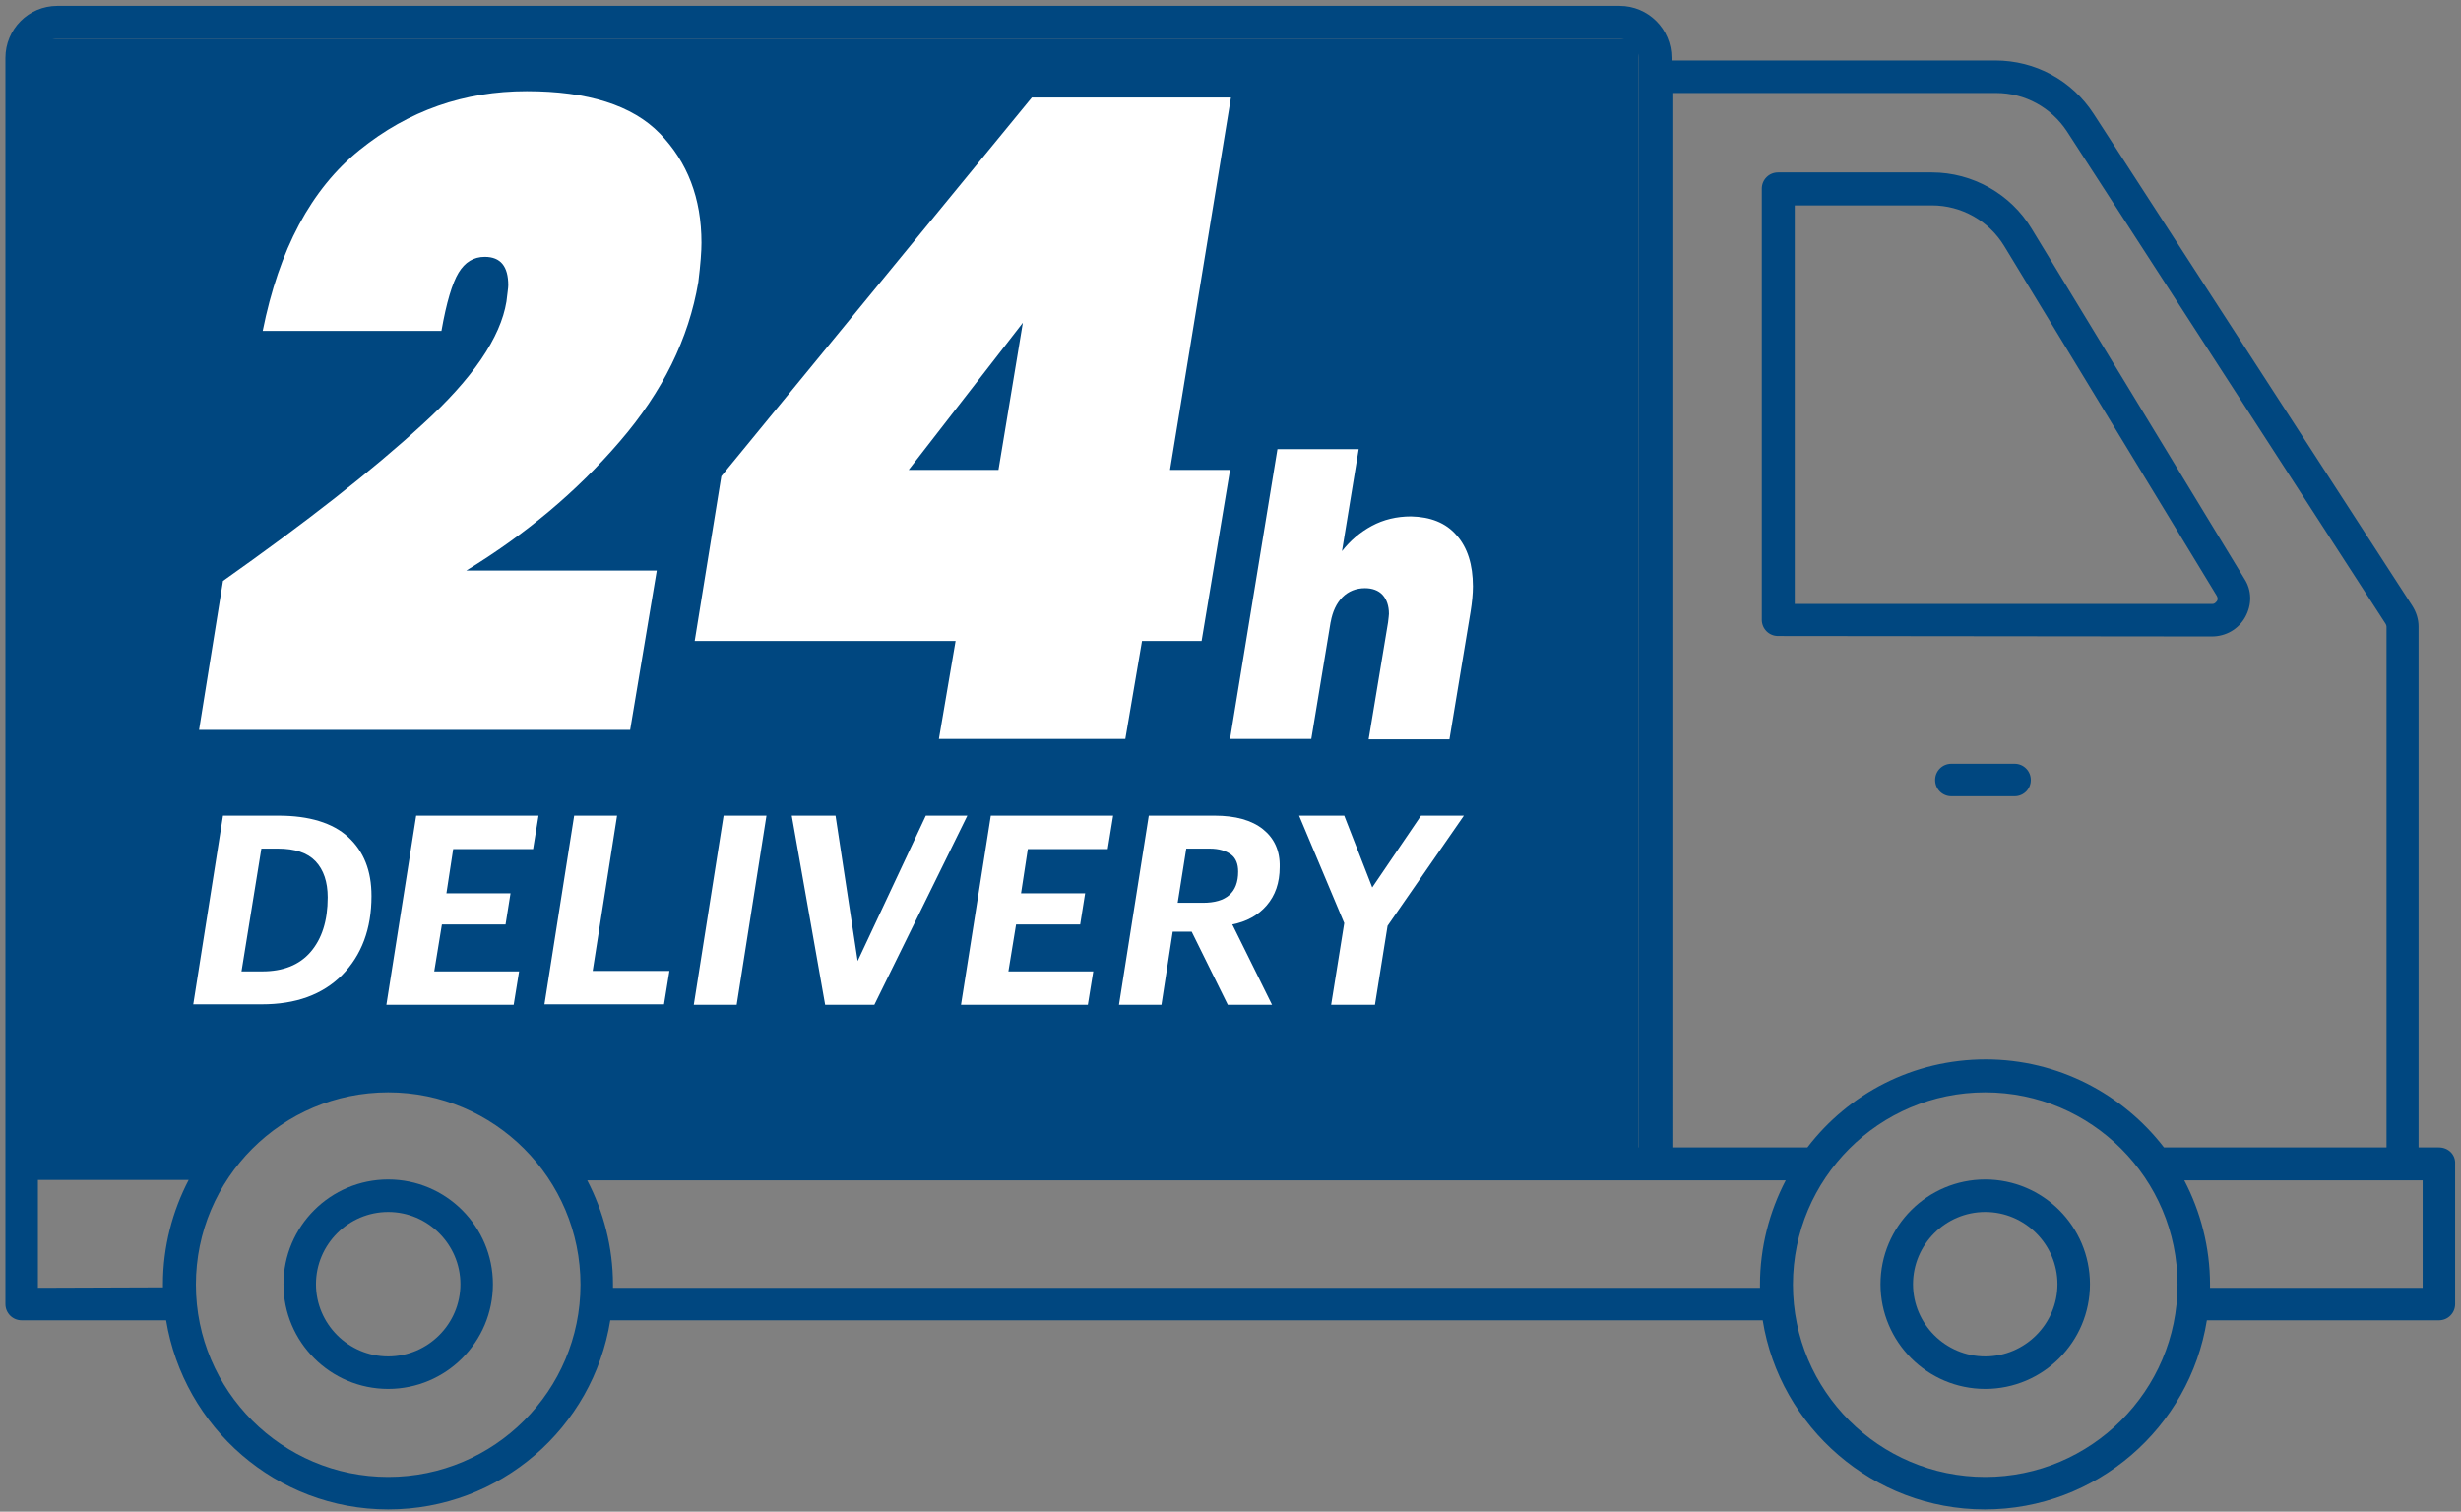
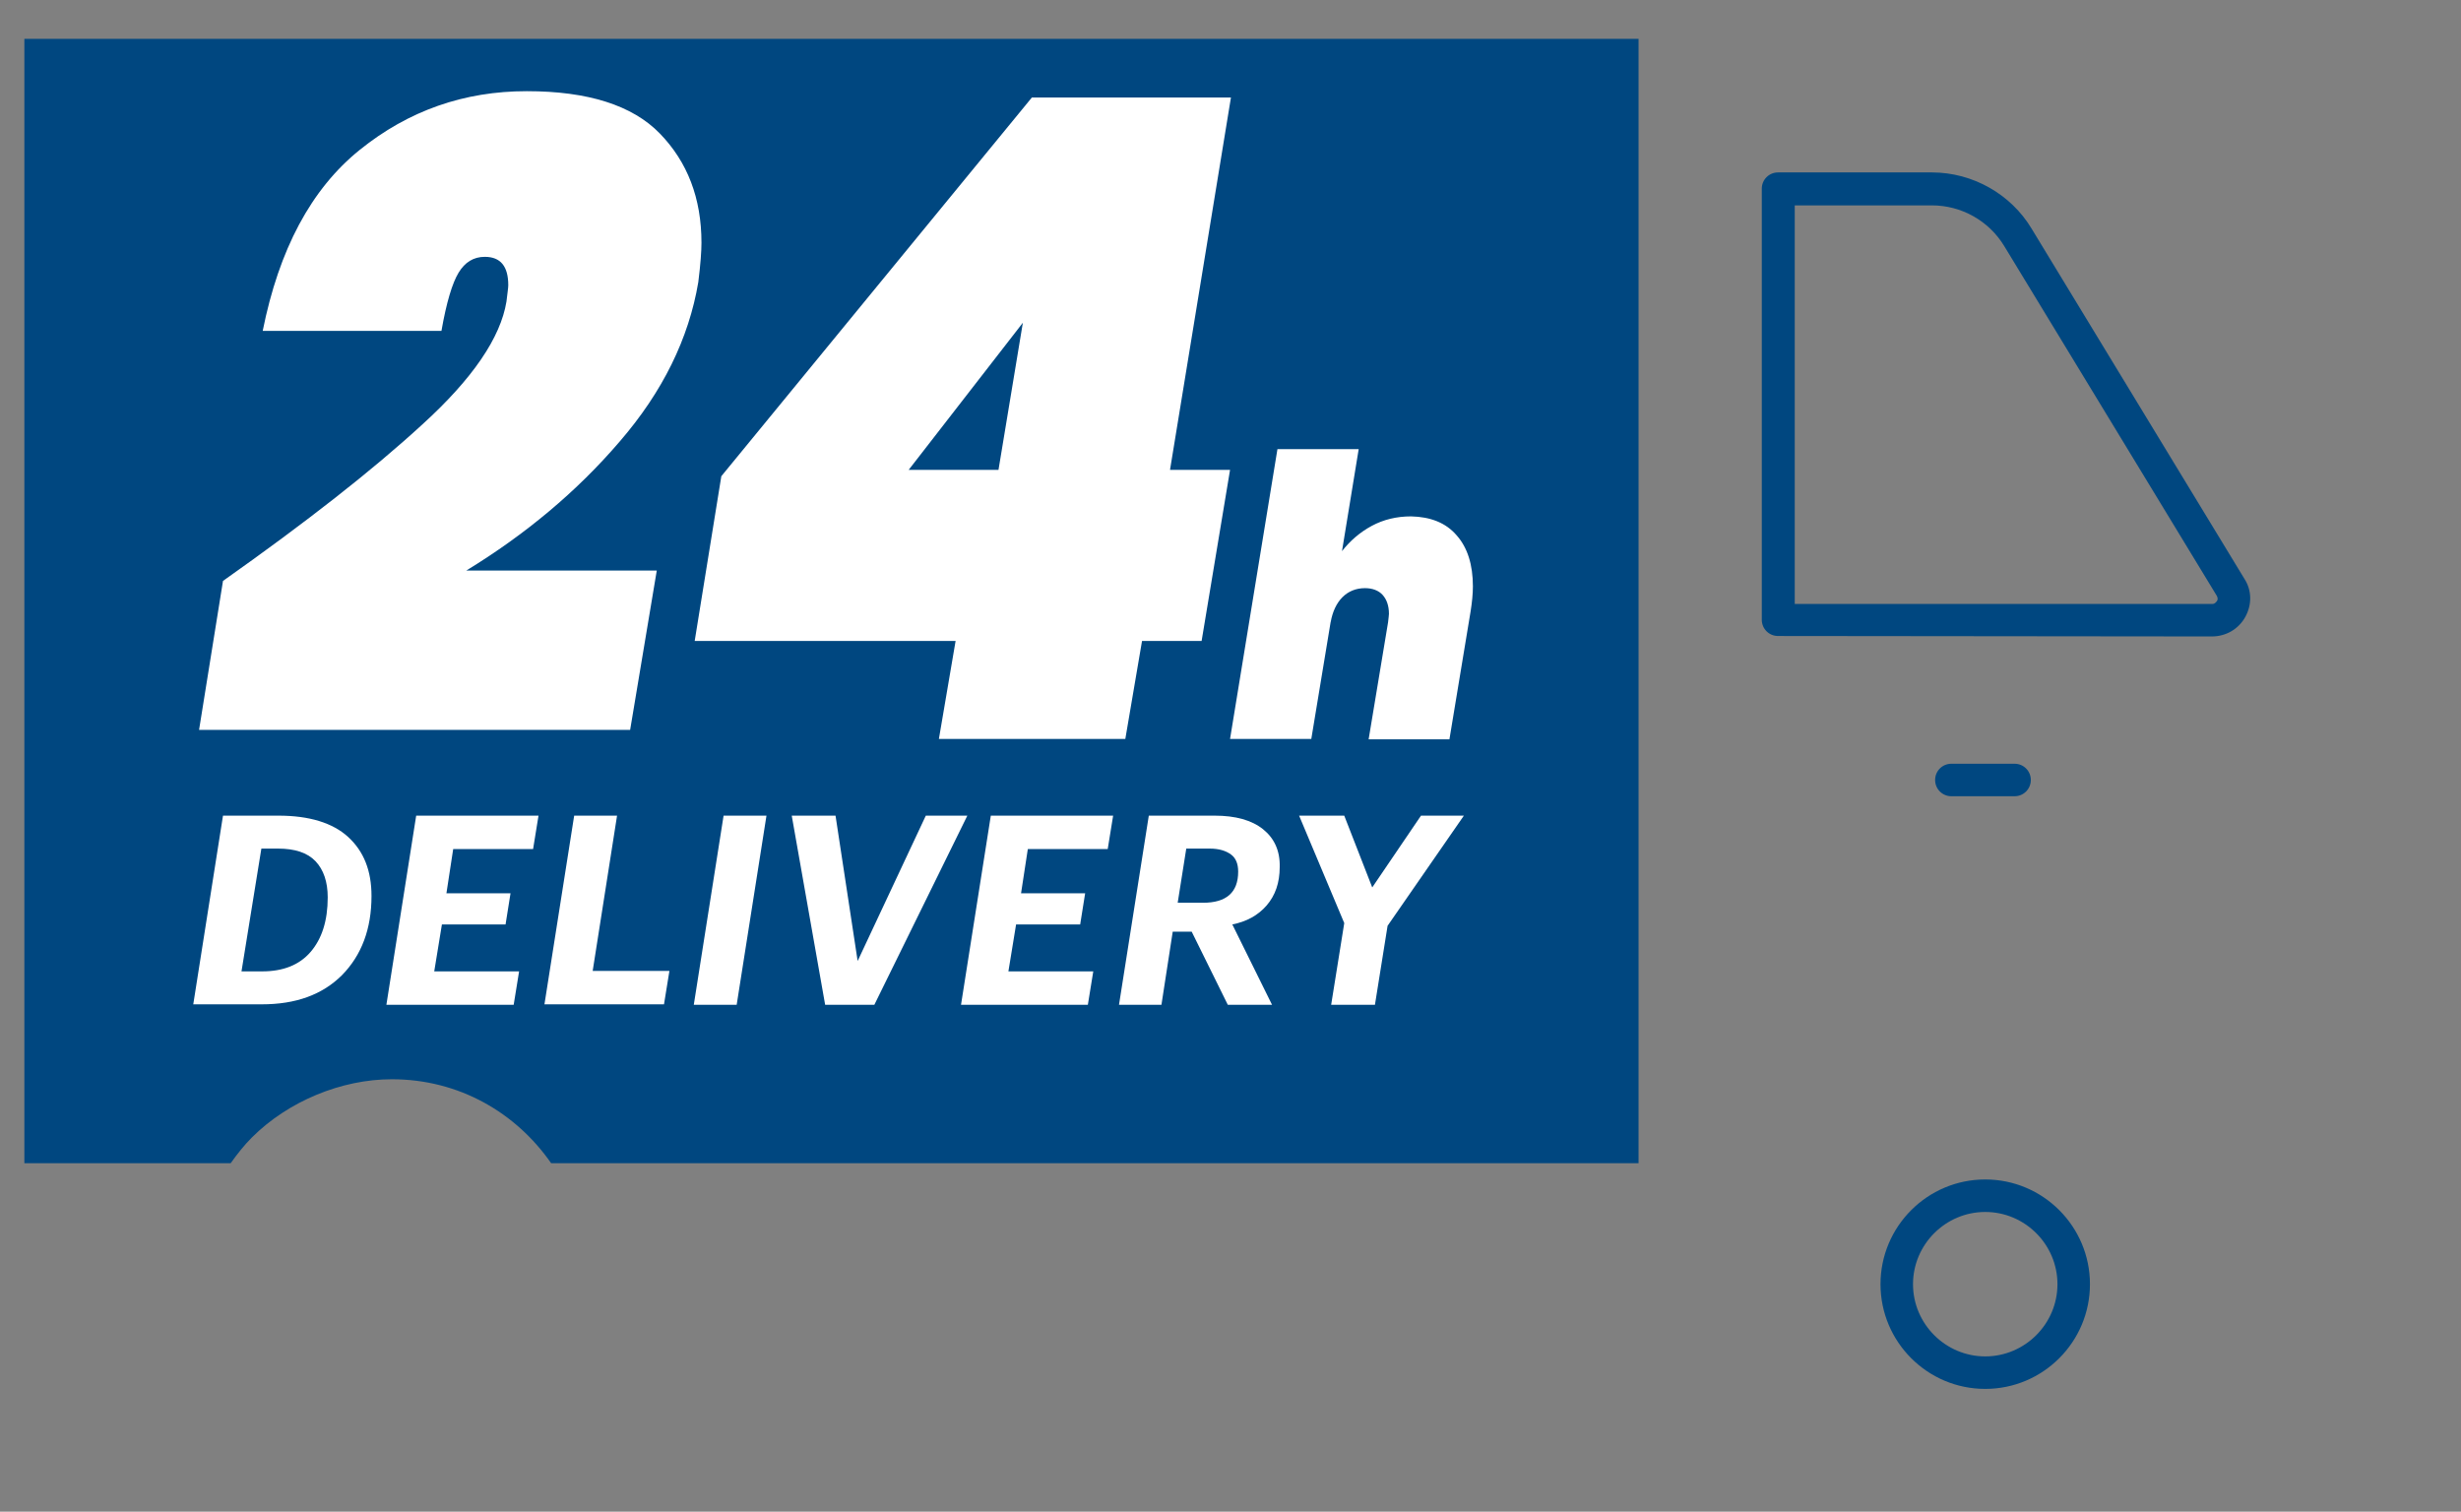
<svg xmlns="http://www.w3.org/2000/svg" version="1.1" id="Layer_1" x="0px" y="0px" viewBox="0 0 545.2 334.9" style="enable-background:new 0 0 545.2 334.9;" xml:space="preserve">
  <rect x="0" y="0" width="545.2" height="334.9" fill="#808080" stroke="none" />
  <style type="text/css">
	.st0{fill:#004780;}
	.st1{fill:#FFFFFF;}
</style>
  <g>
    <path class="st0" d="M5.4,8.6v249.1h45.7c1.5-2.1,3-4,4.7-5.7c8-8,19.8-12.9,31-12.9c14.9,0,27.5,7.4,35.3,18.6h240.9V8.6H5.4z" />
    <g>
      <path class="st0" d="M490,141c3.1,0,5.9-1.6,7.4-4.3s1.5-5.9-0.2-8.5l-47.1-77.5C445.5,43,437,38.2,428,38.2h-34.1    c-2,0-3.6,1.6-3.6,3.6v95.5c0,2,1.6,3.6,3.6,3.6L490,141L490,141z M397.5,45.5H428c6.5,0,12.6,3.4,16,9l47.1,77.5    c0.3,0.5,0.2,1,0,1.2s-0.4,0.6-1,0.6h-92.5V45.5z" />
-       <path class="st0" d="M540.3,254.2h-4.5V138.8c0-1.6-0.5-3.2-1.4-4.6l-70.6-109c-4.8-7.4-12.9-11.8-21.8-11.8h-75.2    c-2,0-3.6,1.6-3.6,3.6v237.2h7.1V12.8c0-6.4-5.2-11.5-11.5-11.5H12.7C6.3,1.3,1.2,6.5,1.2,12.8v245v31.1c0,2,1.6,3.6,3.6,3.6h32    c3.9,23.7,24.4,41.9,49.2,41.9s45.4-18.1,49.2-41.9h255.3c3.8,23.7,24.5,41.9,49.2,41.9s45.4-18.1,49.2-41.9h51.4    c2,0,3.6-1.6,3.6-3.6v-31.1C544,255.8,542.4,254.2,540.3,254.2z M370.6,20.6h71.6c6.4,0,12.2,3.2,15.7,8.5l70.6,109.1    c0.1,0.2,0.2,0.4,0.2,0.6v115.4h-49.3c-9.1-11.8-23.4-19.5-39.5-19.5s-30.4,7.6-39.5,19.5h-29.7V20.6z M8.4,12.8    c0-2.3,1.9-4.2,4.2-4.2h346.2c2.3,0,4.2,1.9,4.2,4.2v241.4H125.5c-9.1-11.8-23.4-19.5-39.5-19.5s-30.4,7.6-39.5,19.5H8.4V12.8z     M8.4,285.3v-23.9h33.4c-3.6,6.9-5.7,14.8-5.7,23.1c0,0.2,0,0.5,0,0.7L8.4,285.3L8.4,285.3z M86,327.2    c-23.5,0-42.6-19.1-42.6-42.6S62.5,242,86,242s42.6,19.1,42.6,42.6S109.5,327.2,86,327.2z M135.8,285.3c0-0.2,0-0.5,0-0.7    c0-8.3-2.1-16.2-5.7-23.1h236.6h0.2h28.7c-3.6,6.9-5.7,14.8-5.7,23.1c0,0.2,0,0.5,0,0.7L135.8,285.3L135.8,285.3z M439.8,327.2    c-23.5,0-42.6-19.1-42.6-42.6s19.1-42.6,42.6-42.6c23.5,0,42.6,19.1,42.6,42.6S463.2,327.2,439.8,327.2z M536.7,285.3h-47.1    c0-0.2,0-0.5,0-0.7c0-8.3-2.1-16.2-5.7-23.1h48.3h4.5V285.3z" />
      <path class="st0" d="M446.3,169.2h-14c-2,0-3.6,1.6-3.6,3.6s1.6,3.6,3.6,3.6h14c2,0,3.6-1.6,3.6-3.6S448.3,169.2,446.3,169.2z" />
      <path class="st0" d="M439.8,261.3c-12.8,0-23.2,10.4-23.2,23.2s10.4,23.2,23.2,23.2s23.2-10.4,23.2-23.2S452.6,261.3,439.8,261.3z     M439.8,300.5c-8.8,0-16-7.2-16-16s7.2-16,16-16s16,7.2,16,16S448.6,300.5,439.8,300.5z" />
-       <path class="st0" d="M86,261.3c-12.8,0-23.2,10.4-23.2,23.2s10.4,23.2,23.2,23.2s23.2-10.4,23.2-23.2S98.8,261.3,86,261.3z     M86,300.5c-8.8,0-16-7.2-16-16s7.2-16,16-16s16,7.2,16,16S94.8,300.5,86,300.5z" />
    </g>
    <g>
      <g>
        <path class="st1" d="M93.6,94c11.1-10.1,17.3-19.2,18.6-27.2c0.2-1.8,0.4-3,0.4-3.6c0-4.2-1.7-6.3-5.2-6.3     c-2.5,0-4.4,1.2-5.8,3.5c-1.4,2.3-2.7,6.6-3.8,12.9H58.2c3.6-18,10.7-31.4,21.5-40.1c10.8-8.7,23.1-13,37-13     c13.5,0,23.4,3.1,29.5,9.4c6.1,6.3,9.2,14.3,9.2,24.2c0,1.8-0.2,4.7-0.7,8.7c-2.1,12.5-7.9,24.3-17.4,35.3     c-9.5,11.1-20.9,20.6-34,28.6h42.2l-5.9,35.3H44.1l5.3-33C67.8,115.7,82.5,104.2,93.6,94z" />
        <path class="st1" d="M153.9,142l5.9-36.5l68.8-83.9h44.1l-13.5,82.5h13.3l-6.3,37.9H253l-3.7,21.7H208l3.7-21.7H153.9z      M226.6,71.5l-25.3,32.6h19.9L226.6,71.5z" />
        <path class="st1" d="M322.7,118.6c2.4,2.7,3.6,6.5,3.6,11.3c0,1.7-0.2,3.6-0.5,5.5l-4.7,28.4h-17.9l4.3-25.9     c0.1-0.9,0.2-1.6,0.2-1.9c0-1.8-0.5-3.2-1.4-4.2c-0.9-1-2.3-1.5-3.9-1.5c-2,0-3.7,0.7-5,2c-1.3,1.3-2.2,3.2-2.6,5.5v-0.1l-4.3,26     h-18L283,99.5h18l-3.7,22.6c1.8-2.3,4-4.2,6.6-5.6c2.6-1.4,5.5-2.1,8.7-2.1C316.9,114.5,320.3,115.8,322.7,118.6z" />
      </g>
    </g>
    <g>
      <g>
        <path class="st1" d="M42.8,222.6l6.6-41.9h12.3c6.8,0,12,1.6,15.4,4.7c3.5,3.2,5.2,7.5,5.2,13.1c0,7.3-2.2,13.1-6.5,17.5     c-4.4,4.4-10.3,6.5-17.8,6.5H42.8z M53.5,215.2h4.6c4.6,0,8.2-1.4,10.7-4.3c2.5-2.9,3.8-6.9,3.8-12.1c0-3.4-0.9-6.1-2.7-8     c-1.8-1.9-4.6-2.8-8.3-2.8h-3.7L53.5,215.2z" />
        <path class="st1" d="M85.6,222.6l6.6-41.9h27.1l-1.2,7.4h-17.7l-1.5,9.8h14.2l-1.1,6.9H97.9l-1.7,10.4H115l-1.2,7.4H85.6z" />
        <path class="st1" d="M120.6,222.6l6.6-41.9h9.5l-5.4,34.4h17l-1.2,7.4H120.6z" />
        <path class="st1" d="M153.7,222.6l6.6-41.9h9.5l-6.6,41.9H153.7z" />
        <path class="st1" d="M182.8,222.6l-7.4-41.9h9.7l4.9,32.2l15.1-32.2h9.2l-20.6,41.9H182.8z" />
        <path class="st1" d="M212.9,222.6l6.6-41.9h27.1l-1.2,7.4h-17.7l-1.5,9.8h14.2l-1.1,6.9h-14.2l-1.7,10.4h18.8l-1.2,7.4H212.9z" />
        <path class="st1" d="M247.9,222.6l6.6-41.9h14.6c4.6,0,8.2,1,10.7,3c2.5,2,3.8,4.8,3.7,8.4c0,3.5-1,6.3-2.9,8.5     c-1.9,2.2-4.5,3.6-7.6,4.2l8.8,17.8h-9.8l-8-16.2h-4.2l-2.5,16.2H247.9z M260.9,200h5.6c5.2,0,7.8-2.3,7.8-6.9     c0-1.7-0.5-3-1.6-3.8c-1.1-0.8-2.6-1.3-4.7-1.3h-5.2L260.9,200z" />
        <path class="st1" d="M294.9,222.6l2.9-18.1l-10-23.8h10l6.2,15.9l10.8-15.9h9.5l-16.9,24.4l-2.8,17.5H294.9z" />
      </g>
    </g>
  </g>
</svg>